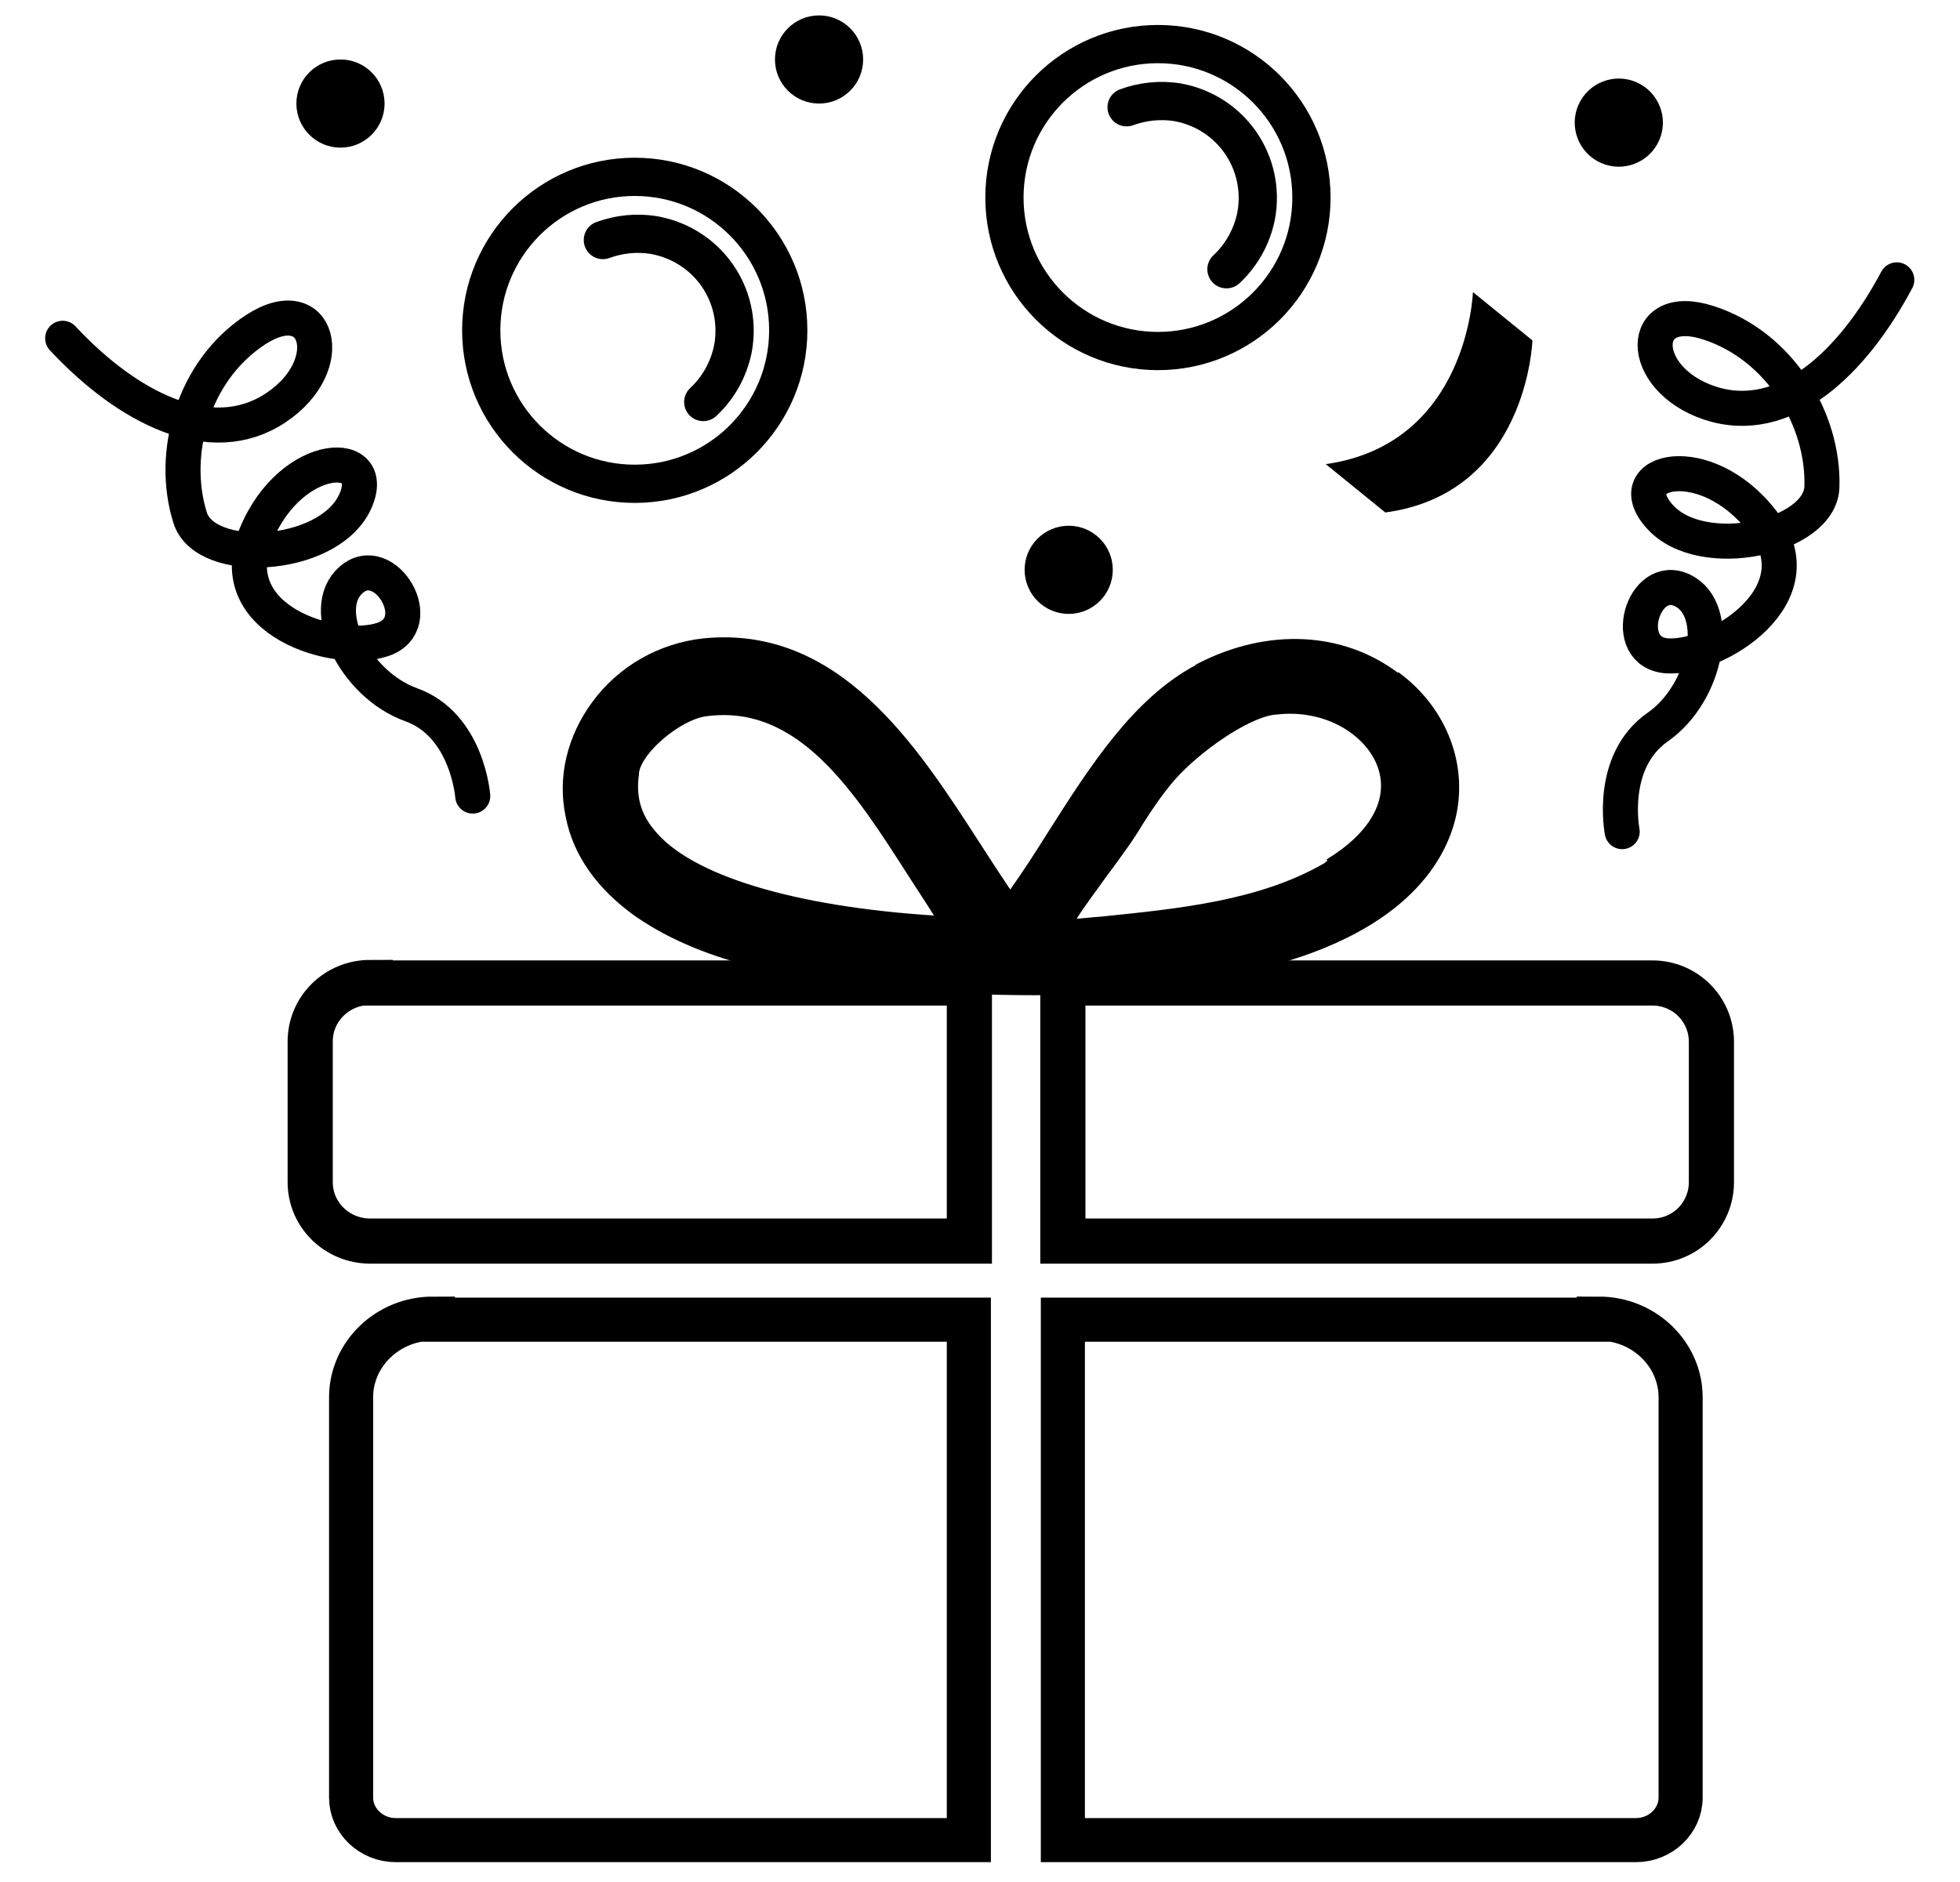
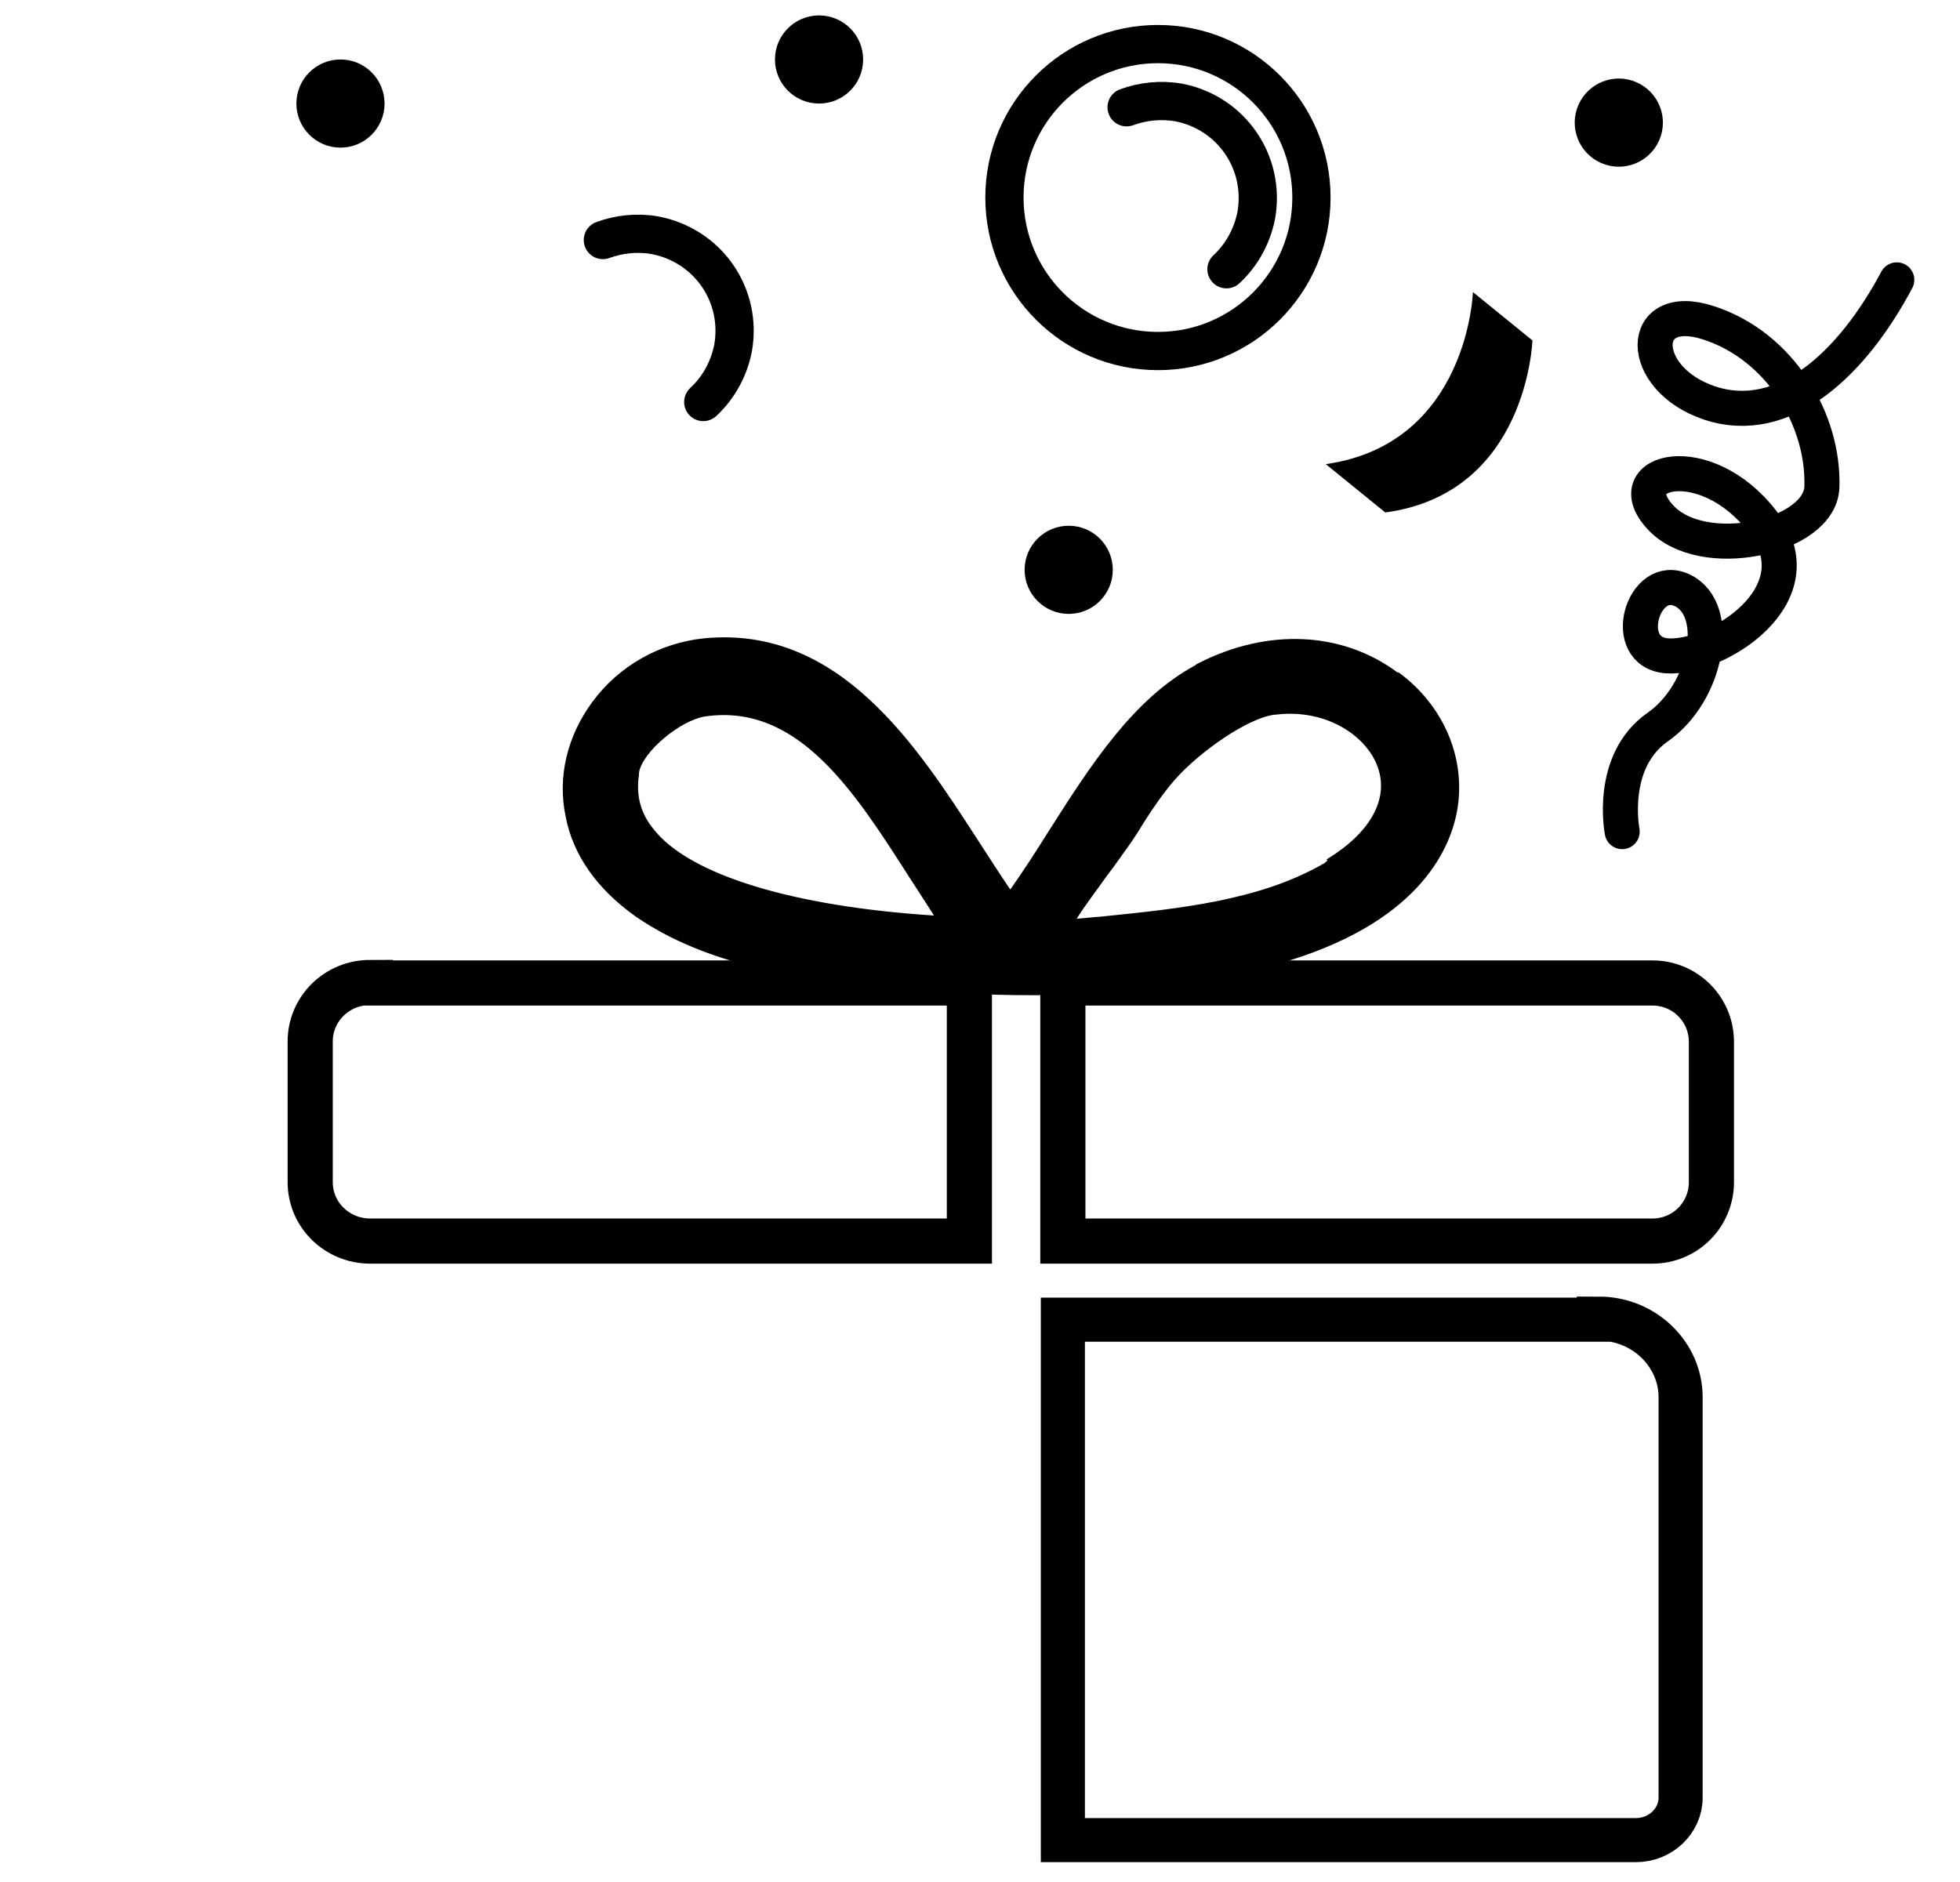
<svg xmlns="http://www.w3.org/2000/svg" id="Layer_1" version="1.1" viewBox="0 0 369 354.4">
  <defs>
    <style>
      .st0 {
        stroke-width: 8.5px;
      }

      .st0, .st1, .st2, .st3 {
        fill: none;
        stroke: #000;
        stroke-miterlimit: 10;
      }

      .st1 {
        stroke-width: 8.3px;
      }

      .st2 {
        stroke-width: 7.2px;
      }

      .st2, .st3 {
        stroke-linecap: round;
      }

      .st3 {
        stroke-width: 6.6px;
      }
    </style>
  </defs>
  <g>
    <path d="M263.2,126.7c-10.4-7.8-24.5-8.5-37.6-1.8-.2.1-.4.2-.6.4-11.7,6.3-19.8,19-27.5,31.1-2.5,4-4.9,7.7-7.3,11.1-1.9-2.8-3.9-5.9-5.9-9-11.7-18.1-26.3-40.8-51.8-38.3-8.4.9-16,5.2-21,12-4.7,6.4-6.6,14.1-5,21.6,1.4,7.3,6,13.7,13.2,18.8,13.5,9.3,31.1,11.8,46.7,13.3,10.1,1.1,19.4,1.5,28.1,1.5s10.2-.2,15-.5c11.3-.9,21.5-2.6,31.1-5.4,26.1-7.4,32.3-21.2,33.7-28.7,1.8-9.8-2.4-19.9-11-26.2h-.2.1ZM249.9,162.1c-.2.1-.3.2-.5.4-12.2,7.1-27.4,8.6-42.1,10.1-1.5.1-3.1.3-4.6.4,1.7-2.7,3.8-5.4,5.7-8.1,1.4-1.8,2.7-3.7,4-5.5,1-1.4,1.9-2.8,2.8-4.3,1.9-3,3.9-5.9,6-8.3,4.7-5.3,13.6-11.5,18.6-12.2,1-.1,2-.2,3-.2,8.5,0,14.8,4.9,16.6,10.1,2.1,6-1.4,12.3-9.6,17.3v.2h.1ZM175.9,172.4c-26.5-1.7-46-7.6-52.8-16.2-2.5-3-3.4-6.4-2.8-10.4v-.3c.6-3.9,7.8-9.9,12.5-10.6,17.5-2.5,28.1,14.2,38.4,30.3,1.6,2.5,3.2,4.9,4.7,7.3h0Z" />
-     <path class="st1" d="M81.5,248.5h100.9v98h-107.9c-4.6,0-8.4-3.6-8.4-8v-75.4c0-8.1,6.9-14.8,15.4-14.8h0Z" />
    <path class="st0" d="M69.7,185.1h112.8v48.6h-112.8c-6.2,0-11.3-4.9-11.3-11.1v-26.5c0-6.1,5-11.1,11.3-11.1h0Z" />
    <path class="st0" d="M322.2,196.1v26.5c0,6.1-4.9,11.1-11.1,11.1h-111v-48.6h111c6.1,0,11.1,4.9,11.1,11.1h0Z" />
    <path class="st1" d="M301,248.5h-100.9v98h107.9c4.6,0,8.4-3.6,8.4-8v-75.4c0-8.1-6.9-14.8-15.4-14.8h0Z" />
  </g>
  <path d="M288.5,64.1s-.9,28.8-27.7,32.4l-11.2-9.1c26.8-3.8,27.7-32.4,27.7-32.4l11.2,9.1Z" />
  <circle cx="154.2" cy="11.2" r="8.3" />
  <circle cx="64.1" cy="19.5" r="8.3" />
  <g>
    <circle class="st2" cx="218" cy="37.2" r="28.9" />
    <path class="st2" d="M230.9,50.7c2.8-2.6,4.8-6.1,5.6-10.1,1.8-10-4.7-19.4-14.6-21.3-3.4-.6-6.8-.2-9.8.9" />
  </g>
  <g>
-     <circle class="st2" cx="119.5" cy="62.2" r="28.9" />
    <path class="st2" d="M132.4,75.7c2.8-2.6,4.8-6.1,5.6-10.1,1.8-10-4.7-19.4-14.7-21.3-3.4-.6-6.8-.2-9.8.9" />
  </g>
  <circle cx="201.2" cy="107.3" r="8.3" />
  <circle cx="304.8" cy="23.1" r="8.3" transform="translate(161.1 292.9) rotate(-66.3)" />
-   <path class="st3" d="M89,149.9s-1-13.4-11.6-17.2-17.6-18-11.3-23.5c6.3-5.6,14.7,8.2,6,11.2s-30.6-3.4-23.9-19.7c6.7-16.2,23.7-16.5,18.5-5.9-5.3,10.6-28.1,11.7-30.9,2.7-3.8-12,.5-27.7,12.3-35.4,11.8-7.7,16,6.6,3.8,14.7s-27.9,0-40.1-13.1" />
  <path class="st3" d="M305.4,156.6s-2.6-13.2,6.7-19.7c9.2-6.4,12.2-22,4.7-25.7s-12,11.7-2.9,12.3c9.1.6,28.7-11.4,17.9-25.3-10.7-13.9-27.3-9.7-19.3-.9,7.9,8.8,30.2,3.9,30.5-5.6.4-12.6-7.8-26.5-21.3-30.9-13.4-4.4-13.6,10.5.2,15.1,14,4.6,26.8-7.4,35.2-23.2" />
</svg>